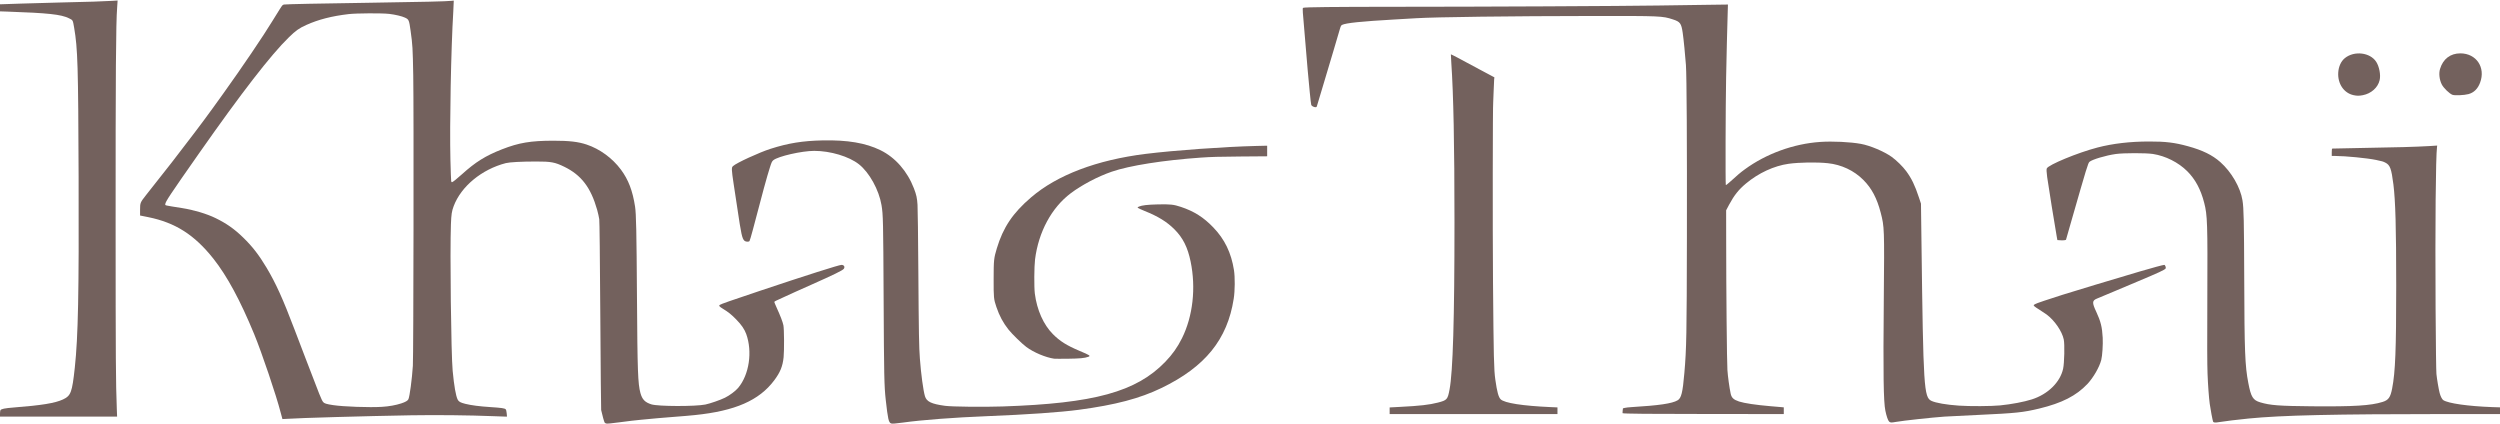
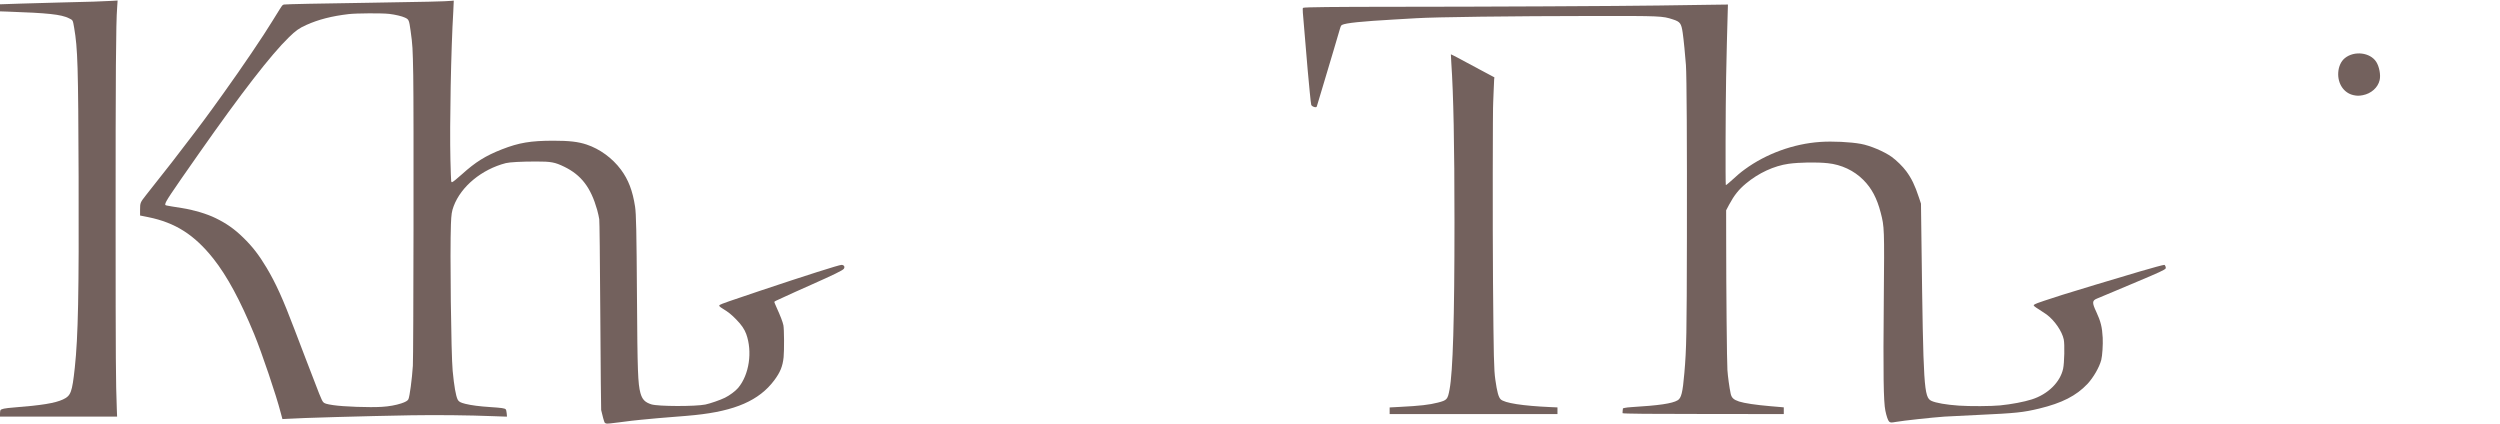
<svg xmlns="http://www.w3.org/2000/svg" class="img-fluid" style="transform-origin:50% 50%" viewBox="0 0 58990 10000" cursor="move">
  <g fill="#73615D">
    <path d="M14304 9993c-12-2-28-12-36-21-12-14-60-187-83-297-3-16-13-1018-20-2225-9-1413-18-2224-25-2277-6-46-29-146-50-223-149-525-373-819-775-1015-220-107-313-125-665-124-347 0-624 15-715 38-568 147-1054 548-1230 1015-45 120-56 192-65 426-25 635 4 3069 41 3460 34 360 75 593 119 680 25 48 65 70 180 99 143 35 335 60 586 76 272 18 342 28 366 53 11 11 19 42 24 95l7 77h-39c-22 0-147-4-279-10-579-23-1343-31-1946-21-1090 19-2661 64-2892 82-76 6-140 9-143 7-2-3-22-74-43-159-99-389-446-1415-623-1844-331-802-640-1373-962-1780-447-564-898-852-1541-982l-190-38v-135c0-164 4-173 137-342 301-380 561-711 605-768 27-36 133-173 234-305 462-600 592-776 989-1330 444-619 946-1361 1160-1713 58-95 135-219 172-277 65-101 67-104 110-109 60-8 819-24 2003-41 1225-18 1850-33 1929-45 33-5 61-8 63-6s-3 115-11 252c-54 884-88 2680-68 3504 6 261 15 487 18 503 3 15 11 27 17 27 17 0 114-77 237-188 320-289 555-436 945-589 399-156 677-203 1215-203 372 0 581 24 780 90 313 104 610 321 812 593 176 238 275 496 333 872 26 167 35 604 45 2140 11 1747 22 2037 81 2257 42 153 107 221 259 269 157 50 1040 52 1274 4 113-23 356-108 461-160 114-56 252-160 315-236 258-309 338-851 188-1267-42-115-111-216-236-344-113-116-188-176-315-253-85-51-100-71-73-91 30-21 242-96 951-333 1078-361 1864-611 1921-611 60 0 88 49 53 94-30 38-231 136-774 378-148 66-313 140-365 163s-162 74-245 112c-82 39-174 81-202 93-29 12-53 28-53 34s25 68 56 136c91 200 142 334 159 415 18 89 21 590 5 754-22 215-80 356-222 546-355 474-922 722-1873 819-147 15-193 19-600 51-191 14-328 27-675 60-173 17-233 24-500 59-219 29-287 35-316 29zm-5294-393c169-10 327-39 457-81 103-34 152-63 170-99 30-66 84-467 105-790 15-238 23-6061 9-6845-12-659-16-726-62-1055-36-258-41-271-133-314-71-34-232-72-371-88-172-20-771-17-960 5-399 47-709 127-995 255-171 77-251 133-413 292-422 409-1127 1321-2118 2735-700 999-799 1148-799 1204 0 30-37 22 397 91 278 44 579 134 789 236 255 124 448 259 652 459 217 210 374 414 551 710 222 373 385 733 661 1460 67 176 180 473 252 660 353 925 383 998 423 1051 26 33 76 49 235 73 241 37 864 59 1150 41z" />
-     <path d="M21025 9991c-57-24-74-100-125-556-36-322-41-575-50-2390-9-1823-12-1982-50-2205-60-359-287-770-533-964-235-185-673-316-1054-316-294 0-853 128-965 220-32 27-42 46-82 173-67 208-180 620-401 1467-37 140-73 261-80 269-22 23-92 17-120-9-54-51-76-152-165-755-28-187-68-453-90-592-22-138-40-283-40-320 0-63 3-72 28-95 77-73 619-322 882-406 423-135 761-189 1231-199 587-12 1014 60 1364 231 351 172 634 495 790 901 59 154 75 229 85 390 6 83 14 767 19 1520 11 1557 16 1829 37 2110 26 357 80 753 119 883s152 184 475 228c166 22 902 30 1355 15 2164-72 3156-344 3841-1053 170-177 288-343 395-558 257-519 332-1184 203-1809-69-336-182-561-383-761-178-177-383-304-700-431-79-32-151-65-159-73-14-14-12-17 24-32 72-30 197-45 442-51 291-7 379 2 547 59 312 104 536 246 765 485 268 278 423 599 487 1007 26 168 24 487-6 675-148 959-674 1609-1706 2107-511 247-1086 398-1945 513-449 60-1216 113-2170 151-778 31-1529 88-1975 150-187 26-266 31-290 21z" />
    <path d="M44576 9948c-27-25-63-130-89-258-44-213-53-867-37-2620 15-1690 14-1714-73-2052-88-340-214-578-411-774-219-220-517-360-836-393-264-28-673-21-927 14-342 48-710 218-1005 465-173 144-279 278-397 498l-71 134 1 741c0 1145 17 2855 29 3027 10 151 46 413 76 555 21 101 69 146 199 189 128 41 394 81 745 111 102 8 213 18 248 21l62 6v158l-1697-1c-1469 0-2093-6-2108-20-2-2 0-29 3-59l7-55 45-11c25-6 97-15 160-18 645-39 955-84 1084-160 88-51 120-180 160-646 50-575 56-909 60-3205 4-2224-5-3794-23-4060-14-203-55-620-76-760-33-225-59-261-231-317-247-81-290-83-1879-81-1939 2-3731 25-4180 53-88 5-320 19-515 30-774 44-1142 82-1232 127-22 11-32 28-52 96-14 45-82 276-151 512-70 237-185 624-257 860-72 237-133 440-136 453-3 15-12 22-28 22-41 0-94-27-104-54-5-13-21-148-35-298s-36-390-50-533c-25-271-99-1148-113-1342-6-97-5-113 8-119 41-16 723-23 2165-24 2007 0 5421-17 6215-30 333-5 838-12 1123-16l519-7-6 204c-12 380-26 962-37 1524-13 641-18 2520-7 2531 4 4 42-24 84-62 196-178 257-230 364-308 504-369 1150-604 1779-647 291-20 710 0 961 46 218 40 545 178 725 306 112 80 264 229 343 337 126 170 207 338 299 617l50 150 12 925c43 3424 57 3645 235 3729 106 49 346 91 646 112 255 18 773 15 972-5 277-28 562-82 751-142 379-121 669-405 738-724 29-134 39-578 15-690-41-195-217-450-406-590-36-26-110-76-165-110-123-76-149-98-134-116 6-7 45-27 87-43 72-27 155-55 592-196 183-59 1269-387 1820-549 311-91 550-156 578-156 21 0 46 69 31 86-30 36-146 90-679 314-173 73-403 170-510 215-174 74-313 132-435 182-110 46-113 96-13 308 106 227 140 364 153 615 8 161-9 425-34 522-44 171-186 418-327 568-263 278-599 450-1136 580-377 91-548 109-1433 150-357 16-717 34-800 40-306 22-974 94-1148 125-111 20-132 19-161-7z" />
-     <path d="M52221 9951c-11-20-63-295-80-421-20-151-41-432-52-715-8-206-10-715-5-1760 8-1799 2-1975-74-2270-81-316-209-554-400-745-208-208-512-361-810-407-165-25-688-25-875 1-229 31-564 131-622 185-34 32-61 120-424 1385-71 246-129 450-129 451 0 12-68 20-129 15l-75-5-13-70c-35-190-207-1258-228-1418-16-128-18-176-9-202 33-84 731-373 1196-494 361-94 772-142 1218-142 387-1 603 25 915 111 347 95 575 207 764 373 264 233 476 599 525 907 30 182 36 484 41 1835 5 1730 18 2065 96 2470 63 332 109 408 282 459 233 70 442 86 1217 93 994 9 1394-16 1670-103 139-43 185-108 225-317 76-393 96-908 96-2422 0-1380-18-2005-66-2392-48-375-78-458-190-515-51-27-76-34-220-64-212-44-720-93-962-94h-83v-85c0-60 4-87 13-89 6-2 334-9 727-15 771-12 1253-26 1556-44l192-12-4 30c-31 239-45 1854-34 3800 6 898 13 1492 20 1560 12 118 51 353 76 449 20 77 57 149 86 168 118 77 586 143 1151 164l187 6v158h-1247c-2692 1-3894 28-4688 106-193 18-629 71-698 85-80 15-125 12-136-10z" />
    <path d="M0 9764c0-36 5-74 10-84 17-31 100-48 315-65 659-51 974-103 1160-189 188-88 216-162 280-751 79-739 99-1732 90-4505-9-2616-21-3024-105-3513-33-190-27-179-125-227-184-90-487-123-1447-156L0 268V100h43c23 0 224-7 447-15 223-7 623-19 890-25 677-15 1123-29 1269-40 68-6 125-9 126-8 2 2-3 77-11 168-29 357-37 1572-36 5125 1 3233 4 3701 28 4343l7 182H0v-66z" />
    <path d="M32790 9692v-78l243-13c473-24 691-49 894-101 218-56 232-72 277-311 79-419 116-1659 116-3949 0-1835-24-3014-75-3760-7-107-12-196-10-198s70 32 152 75c81 44 312 167 511 274l364 194-6 50c-3 27-8 151-12 275-3 124-8 236-10 250-12 63-15 2972-5 4265 15 1772 21 2058 55 2295 41 289 74 409 125 461 89 89 519 156 1184 185l157 7v157h-3960v-78z" />
-     <path d="M24875 8464c-202-29-485-148-659-278-100-74-336-304-419-409-127-160-216-326-286-533-63-185-66-219-65-664 1-446 5-486 75-719 149-495 376-834 810-1205 615-527 1551-882 2704-1025 670-83 1846-168 2608-187l257-6v250l-632 5c-499 4-697 9-933 26-879 61-1684 188-2101 332-328 113-705 311-967 508-453 340-762 913-844 1562-21 171-24 655-5 807 49 385 204 734 427 957 164 166 328 268 629 395 248 104 267 117 204 140-86 31-199 41-483 45-159 2-303 1-320-1z" />
    <path d="M55533 2245c-226-49-375-268-360-530 8-145 66-271 158-345 222-178 596-133 739 90 72 113 109 309 80 431-41 176-199 317-397 355-90 17-138 17-220-1z" />
-     <path d="M57868 2237c-73-28-209-160-252-245-56-110-73-261-41-365 71-236 244-368 480-368 377 1 600 333 465 692-54 145-147 236-276 270-103 27-322 36-376 16z" />
  </g>
</svg>